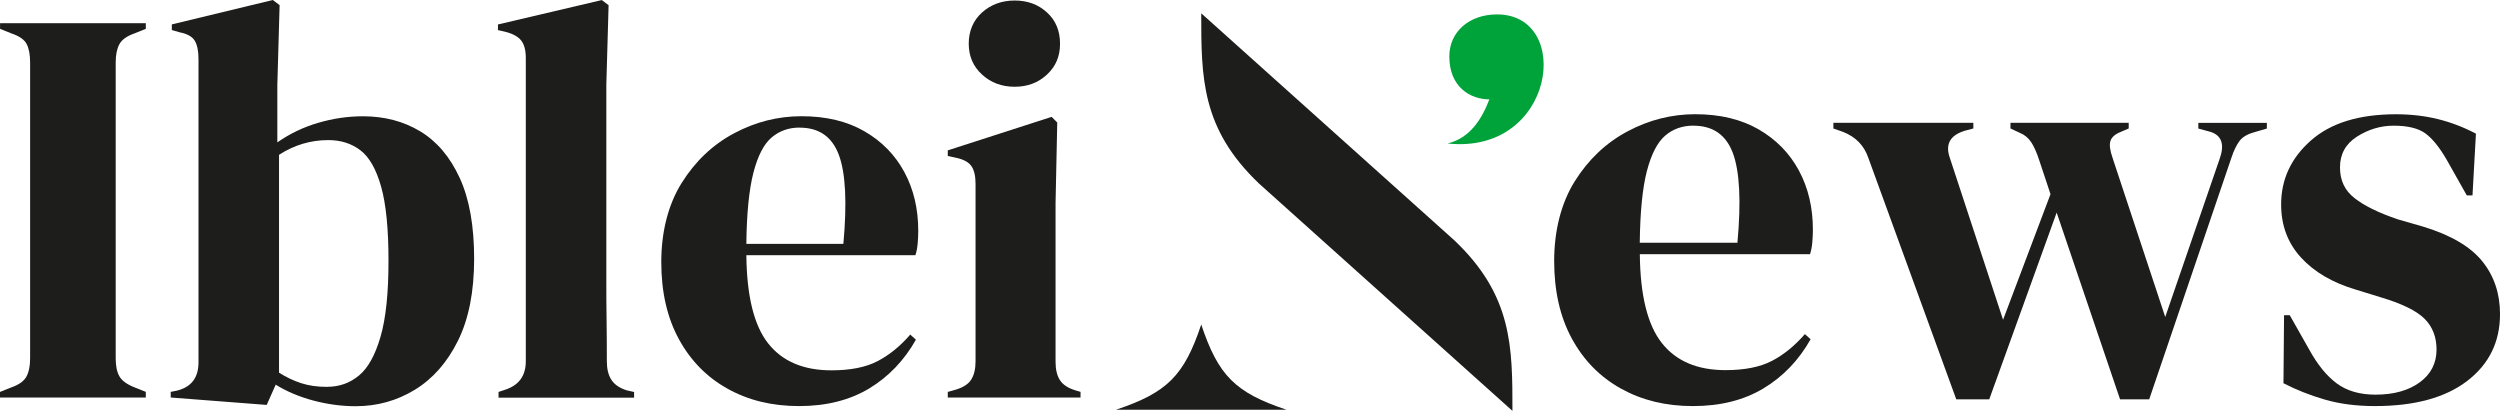
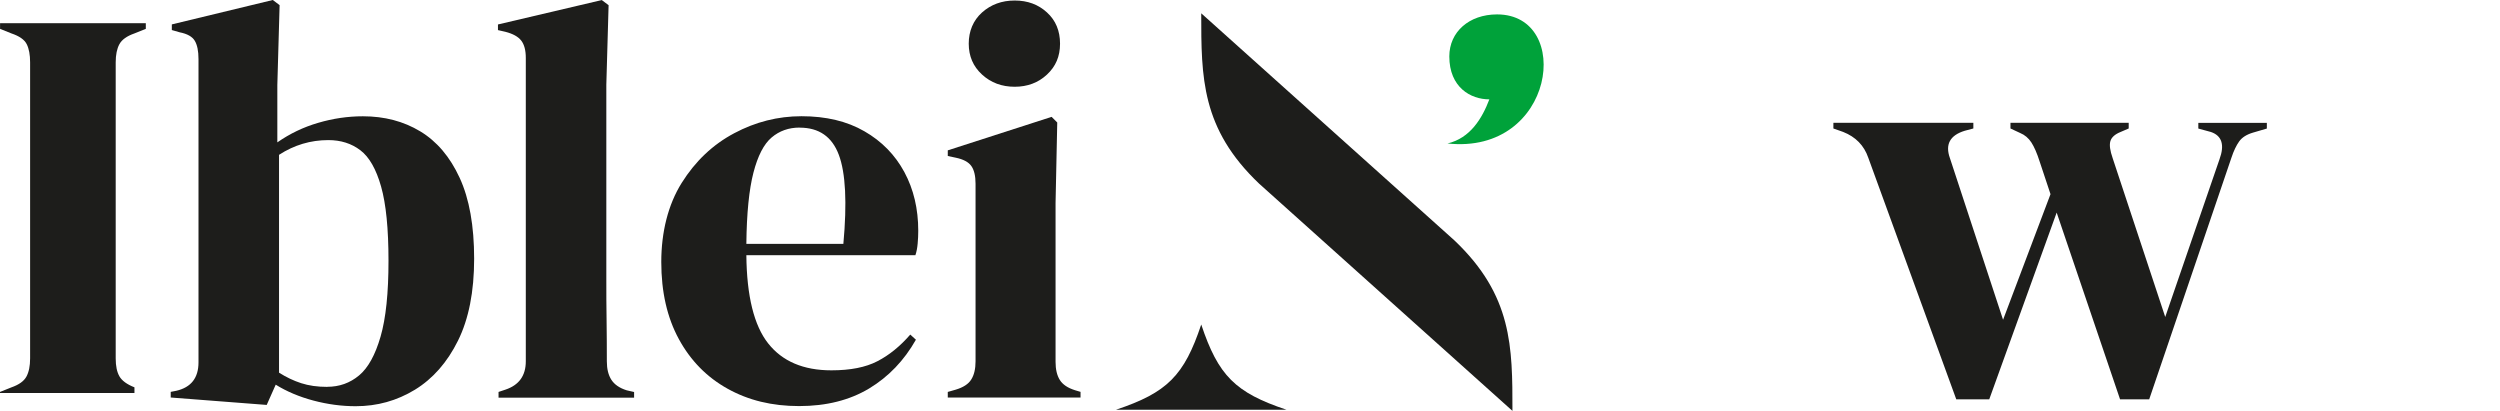
<svg xmlns="http://www.w3.org/2000/svg" id="Livello_1" data-name="Livello 1" viewBox="0 0 385.27 63.32">
  <g>
-     <path d="m261.24,17.6c3.81,0,7.07.78,9.77,2.33,2.7,1.56,4.77,3.67,6.21,6.34s2.16,5.71,2.16,9.11c0,.65-.03,1.31-.09,1.98-.06.68-.18,1.28-.35,1.81h-26.23c.06,6.34,1.19,10.9,3.39,13.69s5.47,4.18,9.81,4.18c2.93,0,5.31-.47,7.13-1.41s3.52-2.32,5.11-4.14l.88.79c-1.82,3.23-4.24,5.75-7.26,7.57-3.02,1.82-6.65,2.73-10.87,2.73s-7.86-.9-11.09-2.69-5.75-4.36-7.57-7.7-2.73-7.33-2.73-11.97,1.06-8.9,3.17-12.28c2.11-3.37,4.83-5.94,8.14-7.7,3.31-1.76,6.79-2.64,10.43-2.64h0Zm-.26,1.76c-1.7,0-3.16.51-4.36,1.54-1.2,1.03-2.14,2.85-2.82,5.46s-1.04,6.29-1.1,11.05h15.05c.59-6.4.35-11-.7-13.82-1.06-2.82-3.08-4.22-6.07-4.22h0Z" style="fill: #1d1d1b; stroke-width: 0px;" />
    <path d="m301.47,61.52l-13.56-37.23c-.65-1.88-1.94-3.2-3.87-3.96l-1.5-.53v-.88h21.57v.88l-1.32.35c-2.29.7-3.05,2.11-2.29,4.22l8.19,24.91,7.31-19.36-1.67-5.02c-.41-1.29-.84-2.27-1.28-2.95-.44-.67-1.01-1.16-1.72-1.45l-1.5-.7v-.88h18.22v.88l-1.23.53c-.88.35-1.41.82-1.59,1.41-.18.59-.06,1.47.35,2.64l8.1,24.47,8.36-24.29c.82-2.23.38-3.64-1.32-4.22l-1.94-.53v-.88h10.56v.88l-2.11.62c-1,.29-1.72.75-2.16,1.37s-.84,1.45-1.19,2.51l-12.67,37.23h-4.49l-9.77-28.78-10.39,28.78h-5.11l.02-.02Z" style="fill: #1d1d1b; stroke-width: 0px;" />
-     <path d="m365.99,62.58c-2.88,0-5.46-.34-7.75-1.01-2.29-.67-4.4-1.51-6.34-2.51l.09-10.48h.88l2.99,5.28c1.29,2.35,2.71,4.09,4.27,5.24,1.55,1.14,3.53,1.72,5.94,1.72,2.82,0,5.09-.63,6.82-1.89s2.6-2.95,2.6-5.06c0-1.94-.62-3.52-1.85-4.75s-3.52-2.35-6.87-3.34l-3.7-1.14c-3.58-1.06-6.4-2.7-8.45-4.93-2.05-2.23-3.08-4.96-3.08-8.19,0-3.87,1.52-7.16,4.58-9.86,3.05-2.7,7.42-4.05,13.12-4.05,2.29,0,4.45.25,6.47.75,2.03.5,3.97,1.25,5.85,2.24l-.53,9.51h-.88l-3.08-5.46c-1.12-1.94-2.22-3.3-3.3-4.09-1.09-.79-2.71-1.19-4.89-1.19-2,0-3.87.56-5.63,1.67-1.76,1.12-2.64,2.7-2.64,4.75s.75,3.58,2.25,4.75c1.5,1.18,3.71,2.26,6.65,3.26l3.96,1.14c4.22,1.29,7.25,3.07,9.07,5.33s2.73,4.97,2.73,8.14c0,4.28-1.69,7.72-5.06,10.3s-8.11,3.87-14.21,3.87h0Z" style="fill: #1d1d1b; stroke-width: 0px;" />
  </g>
  <path d="m233.08,63.32l-39.03-35.01c-8.93-8.49-8.93-16.37-8.93-26.26l39.03,35.01c8.93,8.49,8.93,16.37,8.93,26.26Z" style="fill: #1d1d1b; stroke-width: 0px;" />
  <path d="m223.07,22.11c3.51-.82,5.34-3.87,6.45-6.8-2.88.01-6.17-1.85-6.17-6.62,0-3.77,3.05-6.47,7.36-6.47,11.77,0,8.96,21.68-7.64,19.89h0Z" style="fill: #00a23a; stroke-width: 0px;" />
  <path d="m198.25,63.14h-26.26c7.88-2.63,10.5-5.25,13.13-13.13,2.63,7.88,5.25,10.5,13.13,13.13Z" style="fill: #1d1d1b; stroke-width: 0px;" />
  <g>
-     <path d="m0,61.27v-.87l1.75-.7c1.17-.41,1.94-.96,2.32-1.66.38-.7.57-1.63.57-2.8V9.61c0-1.17-.17-2.1-.52-2.8s-1.14-1.25-2.36-1.66L.01,4.45v-.87h22.46v.87l-1.75.7c-1.17.41-1.94.96-2.32,1.66s-.57,1.63-.57,2.8v45.63c0,1.17.19,2.08.57,2.75s1.15,1.24,2.32,1.7l1.75.7v.87H0Z" style="fill: #1d1d1b; stroke-width: 0px;" />
+     <path d="m0,61.27v-.87l1.75-.7c1.17-.41,1.94-.96,2.32-1.66.38-.7.57-1.63.57-2.8V9.61c0-1.17-.17-2.1-.52-2.8s-1.14-1.25-2.36-1.66L.01,4.45v-.87h22.46v.87l-1.75.7c-1.17.41-1.94.96-2.32,1.66s-.57,1.63-.57,2.8v45.63c0,1.17.19,2.08.57,2.75s1.15,1.24,2.32,1.7v.87H0Z" style="fill: #1d1d1b; stroke-width: 0px;" />
    <path d="m41.08,62.4l-14.77-1.14v-.87l.87-.17c2.27-.53,3.41-1.98,3.41-4.37V9.09c0-1.22-.19-2.16-.57-2.8s-1.15-1.08-2.32-1.31l-1.22-.35v-.87l15.56-3.76,1.05.79-.35,12.32v8.83c1.92-1.34,4.02-2.35,6.29-3.01,2.27-.67,4.57-1.01,6.9-1.01,3.32,0,6.26.77,8.83,2.32,2.56,1.54,4.59,3.93,6.08,7.17,1.49,3.23,2.23,7.39,2.23,12.46s-.83,9.28-2.49,12.63-3.88,5.87-6.64,7.56c-2.77,1.69-5.81,2.54-9.13,2.54-2.16,0-4.33-.29-6.51-.87s-4.12-1.4-5.81-2.45l-1.4,3.15v-.03Zm9.35-2.79c1.86,0,3.5-.58,4.9-1.75,1.4-1.16,2.5-3.16,3.32-5.99.82-2.83,1.22-6.72,1.22-11.67s-.38-8.77-1.14-11.45c-.76-2.68-1.82-4.55-3.19-5.59-1.37-1.05-3.02-1.57-4.94-1.57-2.74,0-5.27.76-7.6,2.27v33.57c1.11.7,2.24,1.24,3.41,1.62,1.17.38,2.5.57,4.02.57h0Z" style="fill: #1d1d1b; stroke-width: 0px;" />
    <path d="m76.83,61.27v-.87l1.05-.35c2.1-.7,3.15-2.15,3.15-4.37V8.92c0-1.16-.23-2.05-.7-2.66s-1.28-1.06-2.45-1.36l-1.14-.26v-.87L92.74.01l1.05.79-.35,12.24v29.89c0,2.16,0,4.3.04,6.42.03,2.13.04,4.24.04,6.34,0,1.17.23,2.11.7,2.84.47.73,1.25,1.27,2.36,1.62l1.14.26v.87h-20.89,0Z" style="fill: #1d1d1b; stroke-width: 0px;" />
    <path d="m123.51,17.91c3.79,0,7.02.77,9.7,2.32,2.68,1.54,4.73,3.64,6.16,6.29s2.14,5.67,2.14,9.05c0,.64-.03,1.3-.09,1.97s-.17,1.27-.35,1.79h-26.05c.06,6.29,1.18,10.83,3.36,13.59,2.19,2.77,5.43,4.15,9.75,4.15,2.91,0,5.27-.46,7.08-1.4,1.81-.93,3.5-2.3,5.07-4.11l.87.79c-1.81,3.2-4.21,5.71-7.21,7.52-3,1.8-6.6,2.71-10.79,2.71s-7.81-.89-11.01-2.67c-3.21-1.78-5.71-4.33-7.52-7.65s-2.71-7.28-2.71-11.89,1.05-8.84,3.15-12.19c2.1-3.35,4.79-5.9,8.09-7.65,3.29-1.75,6.74-2.62,10.36-2.62h0Zm-.27,1.75c-1.69,0-3.13.51-4.33,1.53-1.2,1.02-2.13,2.83-2.8,5.42-.67,2.59-1.04,6.25-1.09,10.97h14.95c.58-6.35.35-10.93-.7-13.72-1.05-2.8-3.06-4.19-6.03-4.19h0Z" style="fill: #1d1d1b; stroke-width: 0px;" />
    <path d="m146.06,61.27v-.87l1.22-.35c1.17-.35,1.97-.87,2.4-1.57.44-.7.66-1.63.66-2.8v-27.36c0-1.22-.22-2.14-.66-2.75s-1.24-1.03-2.4-1.27l-1.22-.26v-.87l16-5.16.87.87-.26,12.41v24.47c0,1.17.22,2.1.66,2.8.44.7,1.21,1.22,2.32,1.57l.87.26v.87h-20.46Zm10.31-47.9c-1.98,0-3.66-.62-5.03-1.88-1.37-1.25-2.05-2.84-2.05-4.76s.68-3.58,2.05-4.81c1.37-1.22,3.04-1.84,5.03-1.84s3.64.61,4.98,1.84c1.34,1.22,2.01,2.83,2.01,4.81s-.67,3.51-2.01,4.76c-1.34,1.25-3,1.88-4.98,1.88Z" style="fill: #1d1d1b; stroke-width: 0px;" />
  </g>
</svg>